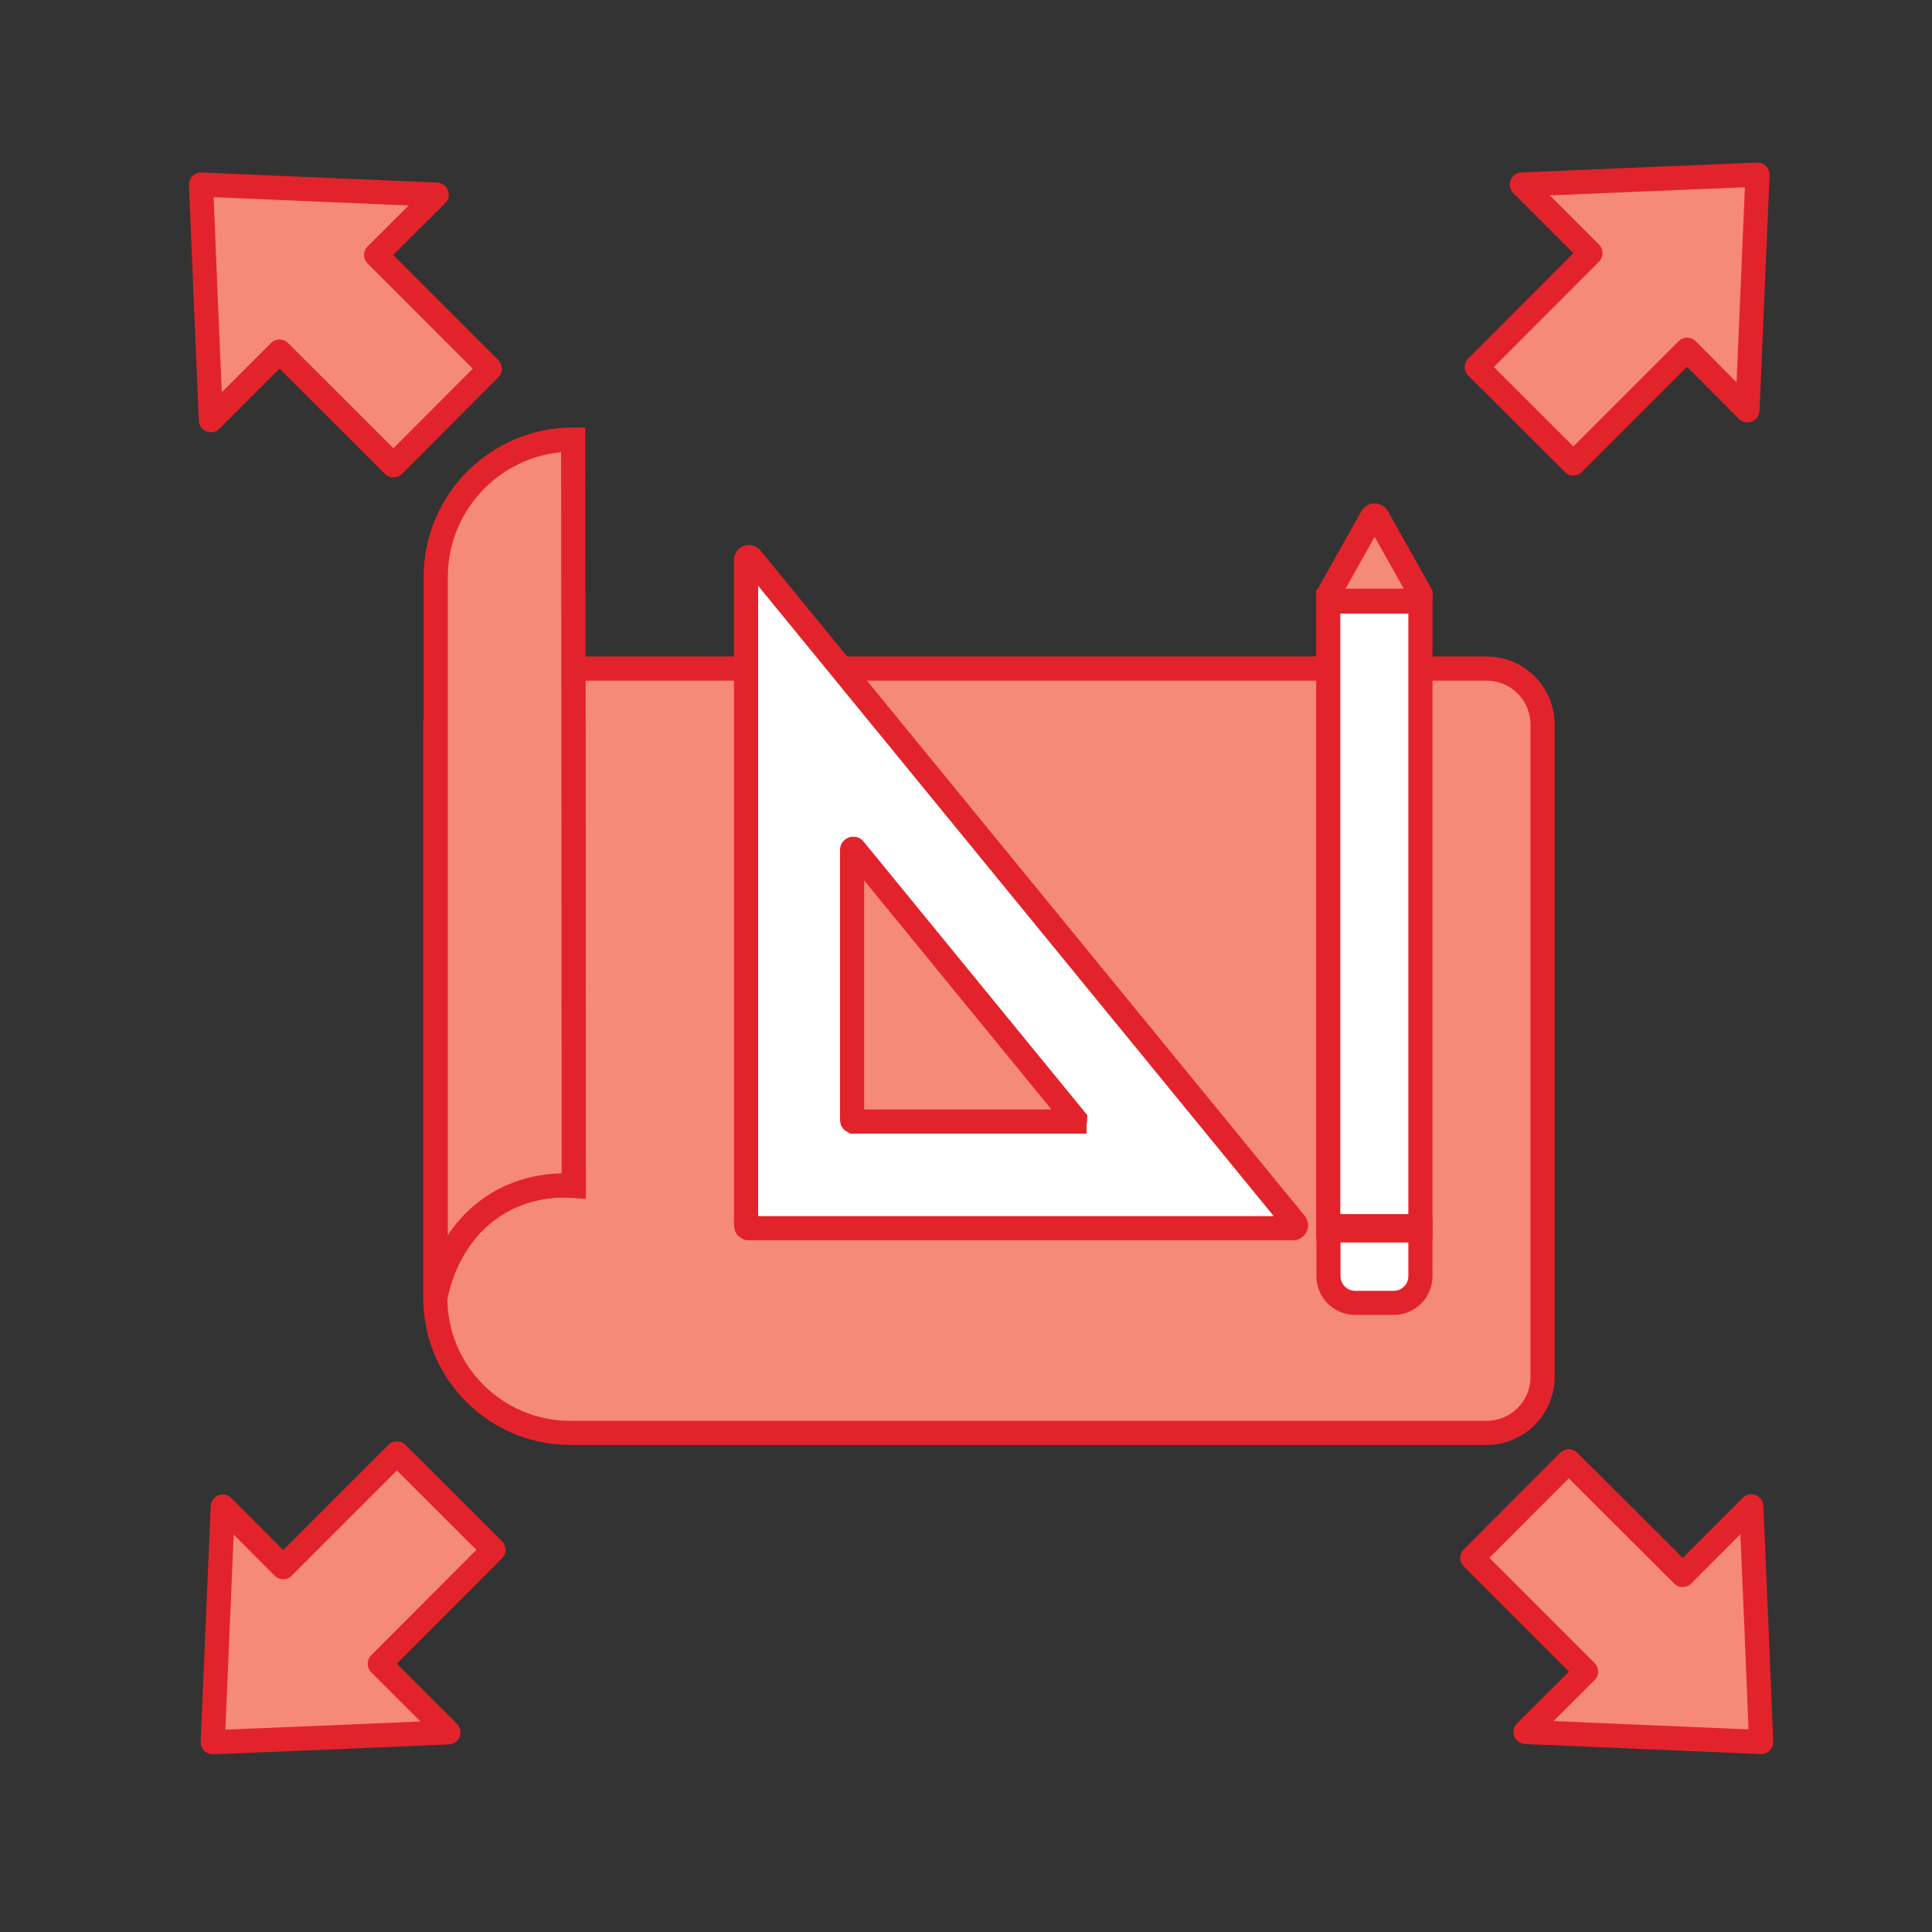
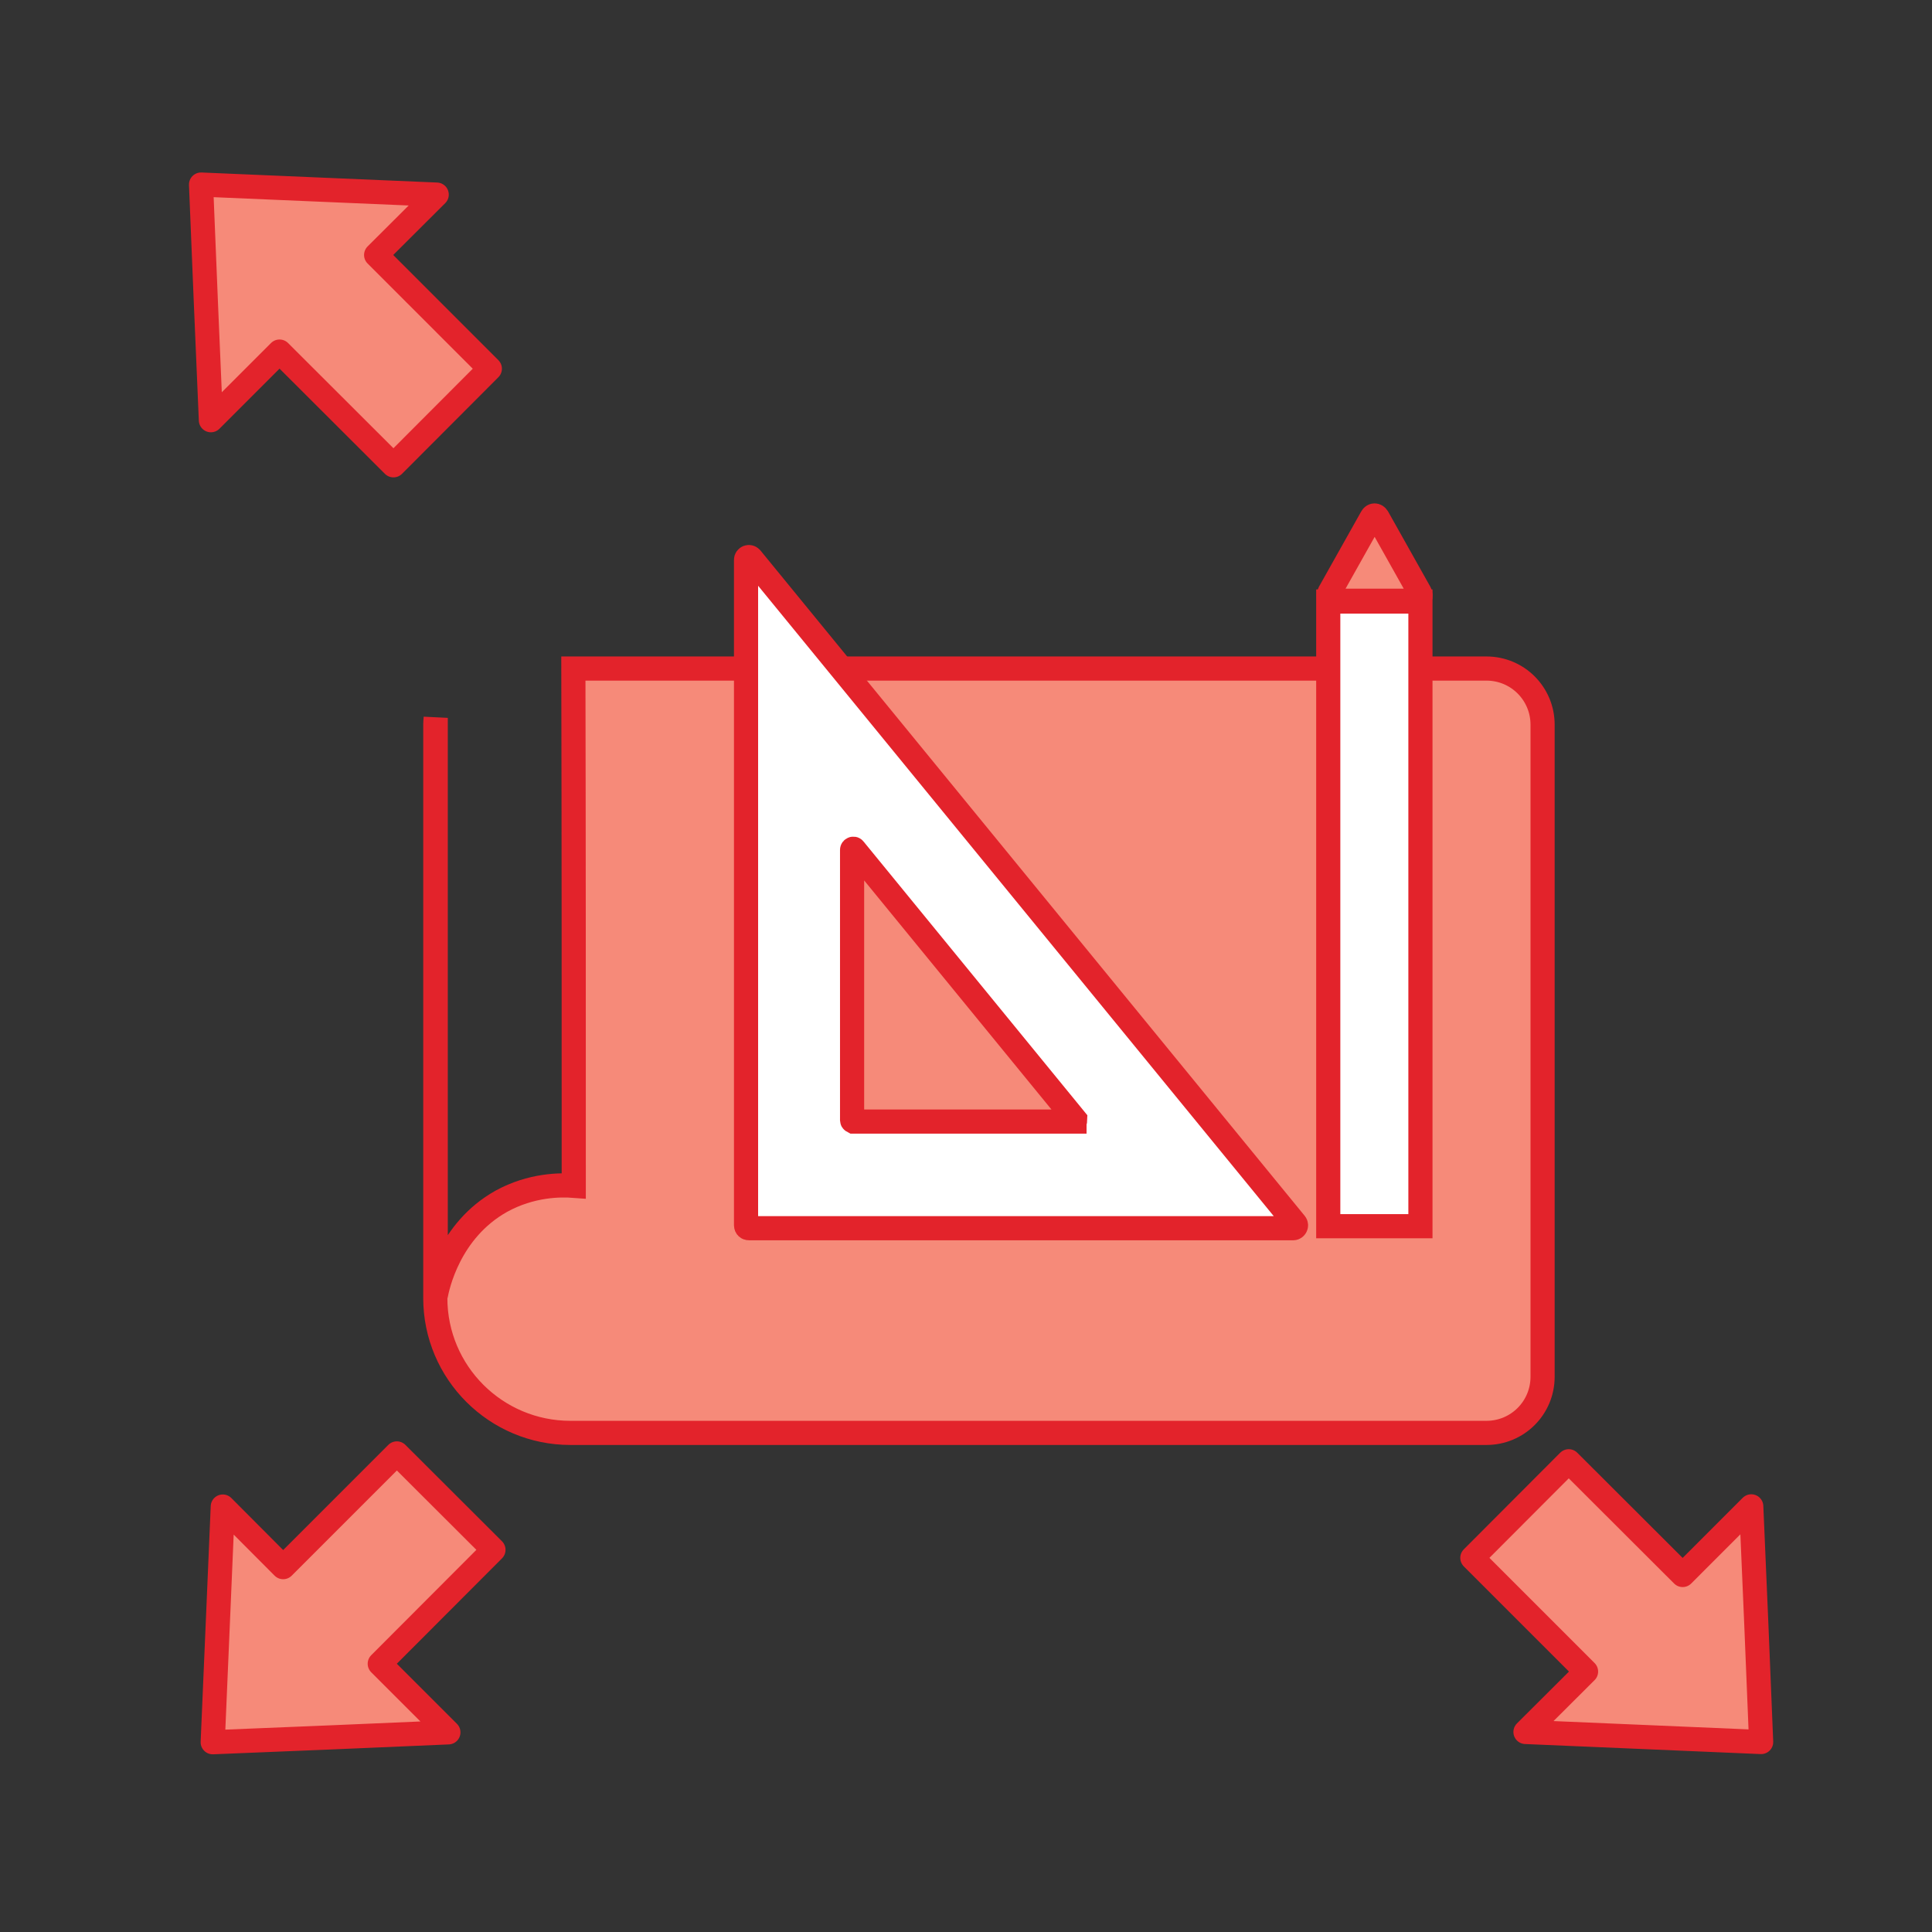
<svg xmlns="http://www.w3.org/2000/svg" width="80" height="80" viewBox="0 0 80 80" fill="none">
  <rect x="0" y="0" width="80" height="80" fill="#333333" stroke="none" />
-   <path d="M72.775 7.233L72.567 12.108L72.358 16.992L69.858 14.483L65.15 19.192L61.15 15.2L65.858 10.483L63.017 7.642L67.892 7.433L72.775 7.233Z" fill="#F68A79" stroke="#E3232B" stroke-linecap="round" stroke-linejoin="round" />
  <path d="M8.325 7.642L13.2 7.85L18.083 8.058L15.575 10.558L20.283 15.267L16.292 19.267L11.575 14.558L8.733 17.4L8.525 12.525L8.325 7.642Z" fill="#F68A79" stroke="#E3232B" stroke-linecap="round" stroke-linejoin="round" />
  <path d="M8.808 72.142L9.017 67.267L9.225 62.383L11.725 64.892L16.433 60.183L20.433 64.175L15.725 68.892L18.567 71.733L13.692 71.942L8.808 72.142Z" fill="#F68A79" stroke="#E3232B" stroke-linecap="round" stroke-linejoin="round" />
  <path d="M72.925 72.133L68.05 71.925L63.167 71.717L65.675 69.217L60.967 64.508L64.958 60.508L69.675 65.217L72.516 62.375L72.725 67.25L72.925 72.133Z" fill="#F68A79" stroke="#E3232B" stroke-linecap="round" stroke-linejoin="round" />
  <path d="M63.875 30.008V57.008C63.875 58.292 62.842 59.333 61.55 59.333H23.617C20.533 59.333 18.025 56.833 18.025 53.75V30.008C18.025 29.917 18.033 29.817 18.042 29.725V53.658C18.108 53.3 18.583 50.958 20.758 49.742C22 49.058 23.208 49.058 23.758 49.1C23.758 41.958 23.758 34.825 23.742 27.683H61.55C62.842 27.683 63.875 28.725 63.875 30.008Z" fill="#F68A79" stroke="#E3232B" stroke-miterlimit="10" />
-   <path d="M23.758 49.1C23.208 49.058 22 49.058 20.758 49.742C18.583 50.958 18.108 53.3 18.042 53.658V23.9C18.042 20.75 20.592 18.2 23.733 18.2C23.733 21.358 23.742 24.525 23.742 27.683C23.75 34.825 23.75 41.958 23.758 49.1V49.1Z" fill="#F68A79" stroke="#E3232B" stroke-miterlimit="10" />
  <path d="M53.55 50.858H31.008C30.942 50.858 30.892 50.808 30.892 50.742V23.183C30.892 23.075 31.025 23.025 31.1 23.108L53.642 50.667C53.7 50.742 53.642 50.858 53.55 50.858V50.858Z" fill="white" stroke="#E3232B" stroke-miterlimit="10" stroke-linecap="round" />
  <path d="M44.492 46.442H35.333C35.333 46.442 35.283 46.417 35.283 46.392V35.192C35.283 35.15 35.342 35.125 35.367 35.158L44.525 46.358C44.525 46.358 44.525 46.433 44.492 46.433V46.442Z" fill="#F68A79" stroke="#E3232B" stroke-miterlimit="10" stroke-linecap="round" />
  <path d="M58.817 24.908H55V50.775H58.817V24.908Z" fill="white" stroke="#E3232B" stroke-miterlimit="10" stroke-linecap="round" />
-   <path d="M55 50.95H58.817V52.842C58.817 53.458 58.317 53.95 57.708 53.95H56.117C55.5 53.95 55.008 53.45 55.008 52.842V50.95H55Z" fill="white" stroke="#E3232B" stroke-miterlimit="10" stroke-linecap="round" />
  <path d="M56.917 24.875H55.167C55.042 24.875 54.975 24.683 55.05 24.542L55.892 23.042L56.8 21.425C56.858 21.317 56.975 21.317 57.042 21.425L57.95 23.042L58.792 24.542C58.867 24.675 58.792 24.875 58.675 24.875H56.925H56.917Z" fill="#F68A79" stroke="#E3232B" stroke-miterlimit="10" />
</svg>